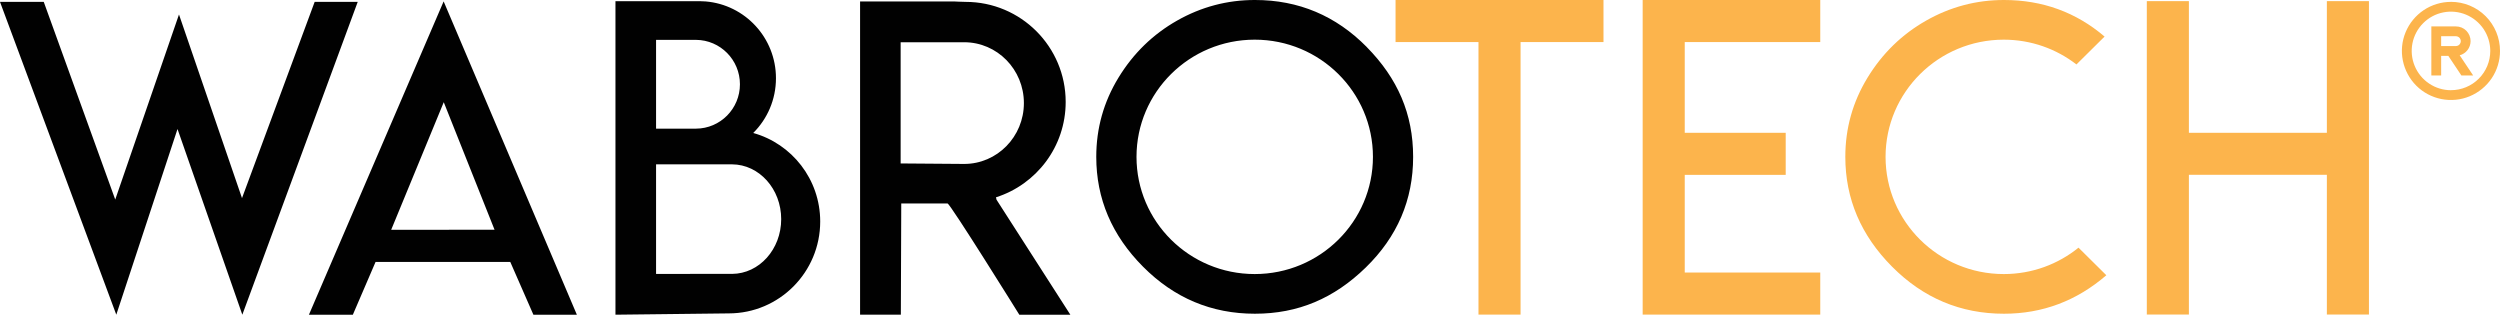
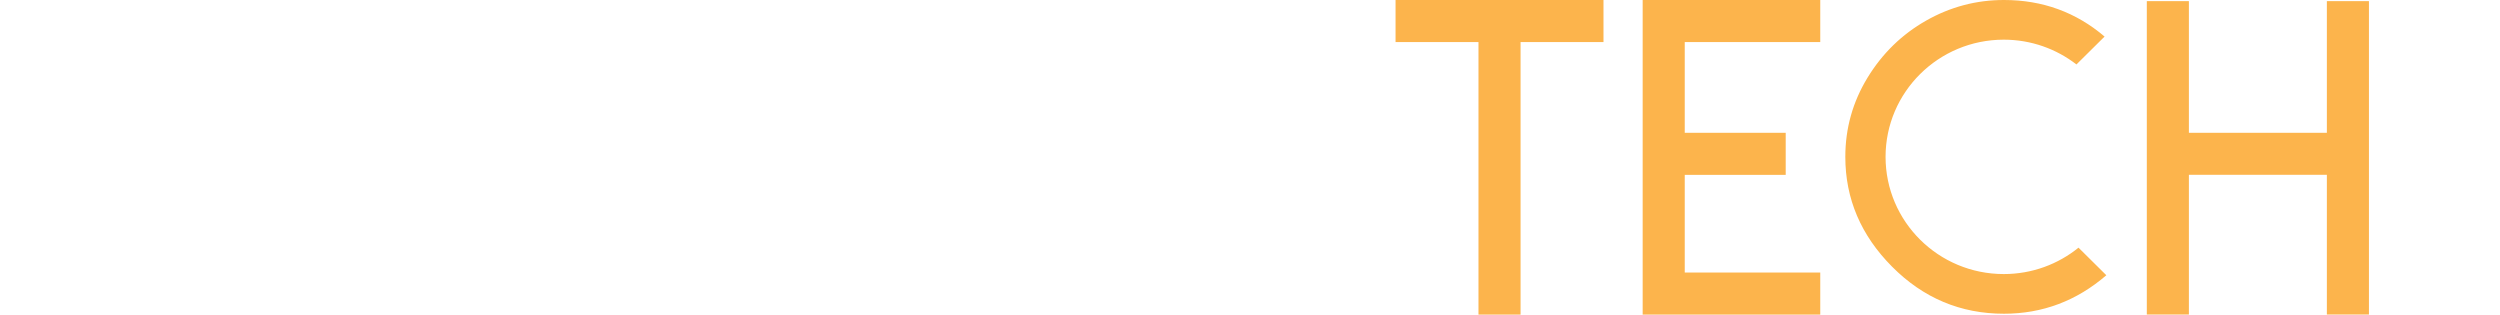
<svg xmlns="http://www.w3.org/2000/svg" id="Warstwa_1" data-name="Warstwa 1" viewBox="0 0 611.37 76.96">
  <defs>
    <style>
      .cls-1 {
        fill: #fcb44c;
      }

      .cls-2 {
        fill: #010101;
      }
    </style>
  </defs>
-   <path class="cls-2" d="m184.21,32.51c3.43-3.42,5.55-8.15,5.55-13.38,0-9.89-7.58-17.99-17.22-18.78-.02-.02-1.4-.06-1.4-.06h-20.63v76.67l27.7-.32c12.35,0,22.37-10.06,22.37-22.47,0-10.33-6.94-19.02-16.38-21.65h.01Zm-23.77-22.76h9.77c5.94.04,10.74,4.88,10.74,10.86s-4.8,10.82-10.74,10.85h-9.77V9.74h0Zm18.59,57.23h-7.66s-10.93.01-10.93.01v-26.8h18.59c6.64.04,12.01,6.02,12.01,13.4s-5.37,13.35-12.01,13.39ZM76.95.46h10.53l-28.22,76.5-15.85-45.41-14.97,45.41L0,.46h10.7l17.48,48.34L43.77,3.54l15.41,44.91L76.95.46Zm53.49,76.5l-5.65-12.9h-32.95l-5.55,12.9h-10.74L108.49.34l32.58,76.62h-10.63Zm-34.78-20.76l25.28-.02-12.42-31.19-12.86,31.21Zm148.03-7.39l-.12-.56c9.88-3.14,17.04-12.39,17.04-23.32,0-13.51-10.95-24.47-24.47-24.47-.95,0-2.89-.11-2.89-.11h-22.92v76.6h9.97l.1-27.19h11.32c.63,0,17.55,27.2,17.55,27.2h12.48l-18.07-28.15h0Zm-23.44-8.83V10.33h15.54c8.07,0,14.6,6.66,14.6,14.88s-6.54,14.88-14.6,14.88c-.61,0-15.54-.12-15.54-.12h0Zm113.99-28.48c-7.56-7.66-16.68-11.5-27.35-11.5-6.77,0-13.12,1.68-19.04,5.04-5.92,3.36-10.69,8-14.32,13.94-3.63,5.94-5.44,12.4-5.44,19.38,0,10.24,3.81,19.19,11.44,26.86s16.75,11.5,27.35,11.5,19.36-3.76,27.1-11.29,11.6-16.55,11.6-27.06-3.78-19.19-11.34-26.86h0Zm-27.4,55.52c-15.97,0-28.91-12.83-28.91-28.66s12.95-28.66,28.91-28.66,28.91,12.83,28.91,28.66-12.94,28.66-28.91,28.66Z" />
  <path class="cls-1" d="m412,66.64v-23.88h24.69v-10.29h-24.69V10.29h33.14V0h-43.43v76.93h43.43v-10.29h-33.14ZM569.03.28v32.19h-33.74V.28h-10.29v76.64h10.29v-34.17h33.74v34.17h10.29V.28h-10.29ZM392.12,0h-50.84v10.29h20.28v66.64h10.29V10.29h20.28V0h-.01Zm116.18,60.56c-4.98,4.04-11.35,6.46-18.28,6.46-15.97,0-28.91-12.83-28.91-28.66s12.95-28.66,28.91-28.66c6.7,0,12.87,2.27,17.77,6.06l6.88-6.82C507.68,2.98,499.48,0,490.07,0,483.3,0,476.95,1.68,471.03,5.04c-5.92,3.36-10.69,8-14.32,13.94s-5.44,12.4-5.44,19.38c0,10.24,3.81,19.19,11.44,26.86s16.75,11.5,27.35,11.5c9.43,0,17.77-3.14,25.04-9.41l-6.81-6.75h.01Z" />
  <g>
-     <path class="cls-1" d="m599.38.46c-2.37,0-4.69.7-6.67,2.02-1.97,1.32-3.51,3.19-4.42,5.39-.91,2.19-1.15,4.61-.68,6.93s1.61,4.47,3.28,6.14c1.68,1.68,3.82,2.82,6.14,3.28,2.33.46,4.74.23,6.93-.68s4.07-2.45,5.39-4.42,2.02-4.29,2.02-6.67c0-3.18-1.26-6.23-3.51-8.49-2.25-2.25-5.3-3.51-8.49-3.51h0Zm0,21.6c-1.9,0-3.75-.56-5.33-1.62-1.58-1.05-2.81-2.55-3.54-4.31s-.92-3.68-.55-5.55c.37-1.86,1.28-3.57,2.63-4.92s3.05-2.26,4.92-2.63c1.86-.37,3.79-.18,5.55.55,1.75.73,3.25,1.96,4.31,3.54,1.05,1.58,1.62,3.43,1.62,5.33,0,2.55-1.01,4.99-2.81,6.79s-4.24,2.81-6.79,2.81h-.01Z" />
-     <path class="cls-1" d="m604.18,10.06c0-.95-.38-1.87-1.05-2.55s-1.59-1.05-2.55-1.05h-6v12h2.4v-4.8h1.75l3.2,4.8h2.88l-3.3-4.94c.76-.2,1.43-.65,1.92-1.28.48-.62.74-1.39.75-2.18h0Zm-3.6,1.2h-3.6v-2.4h3.6c.32,0,.62.13.85.35.23.23.35.53.35.85s-.13.62-.35.85-.53.35-.85.35Z" />
-   </g>
+     </g>
</svg>